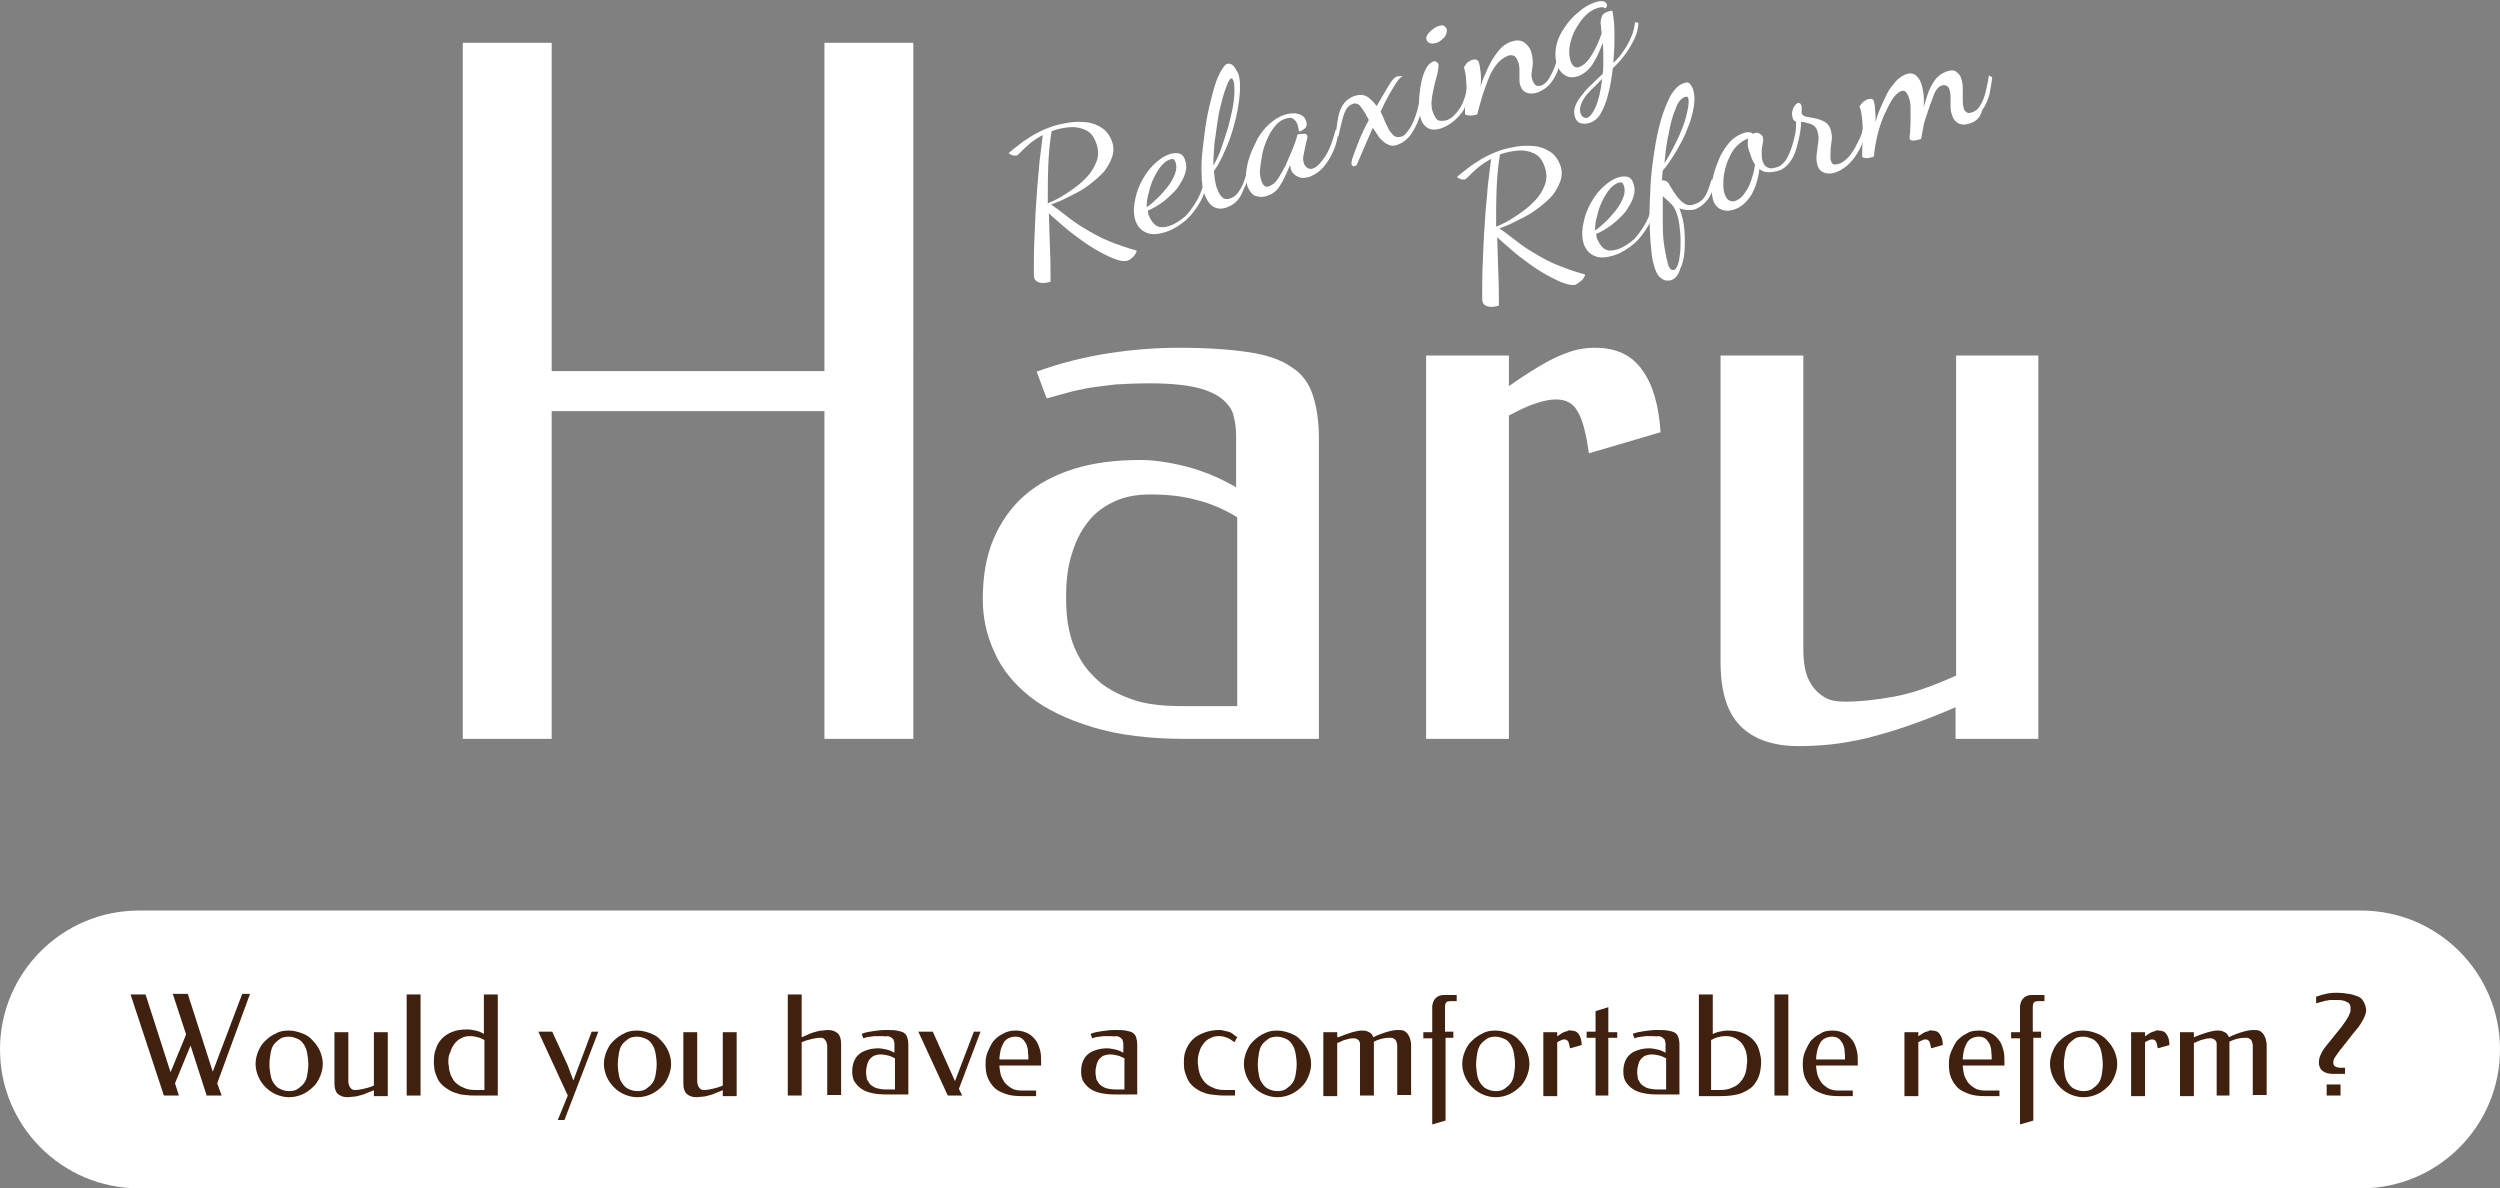
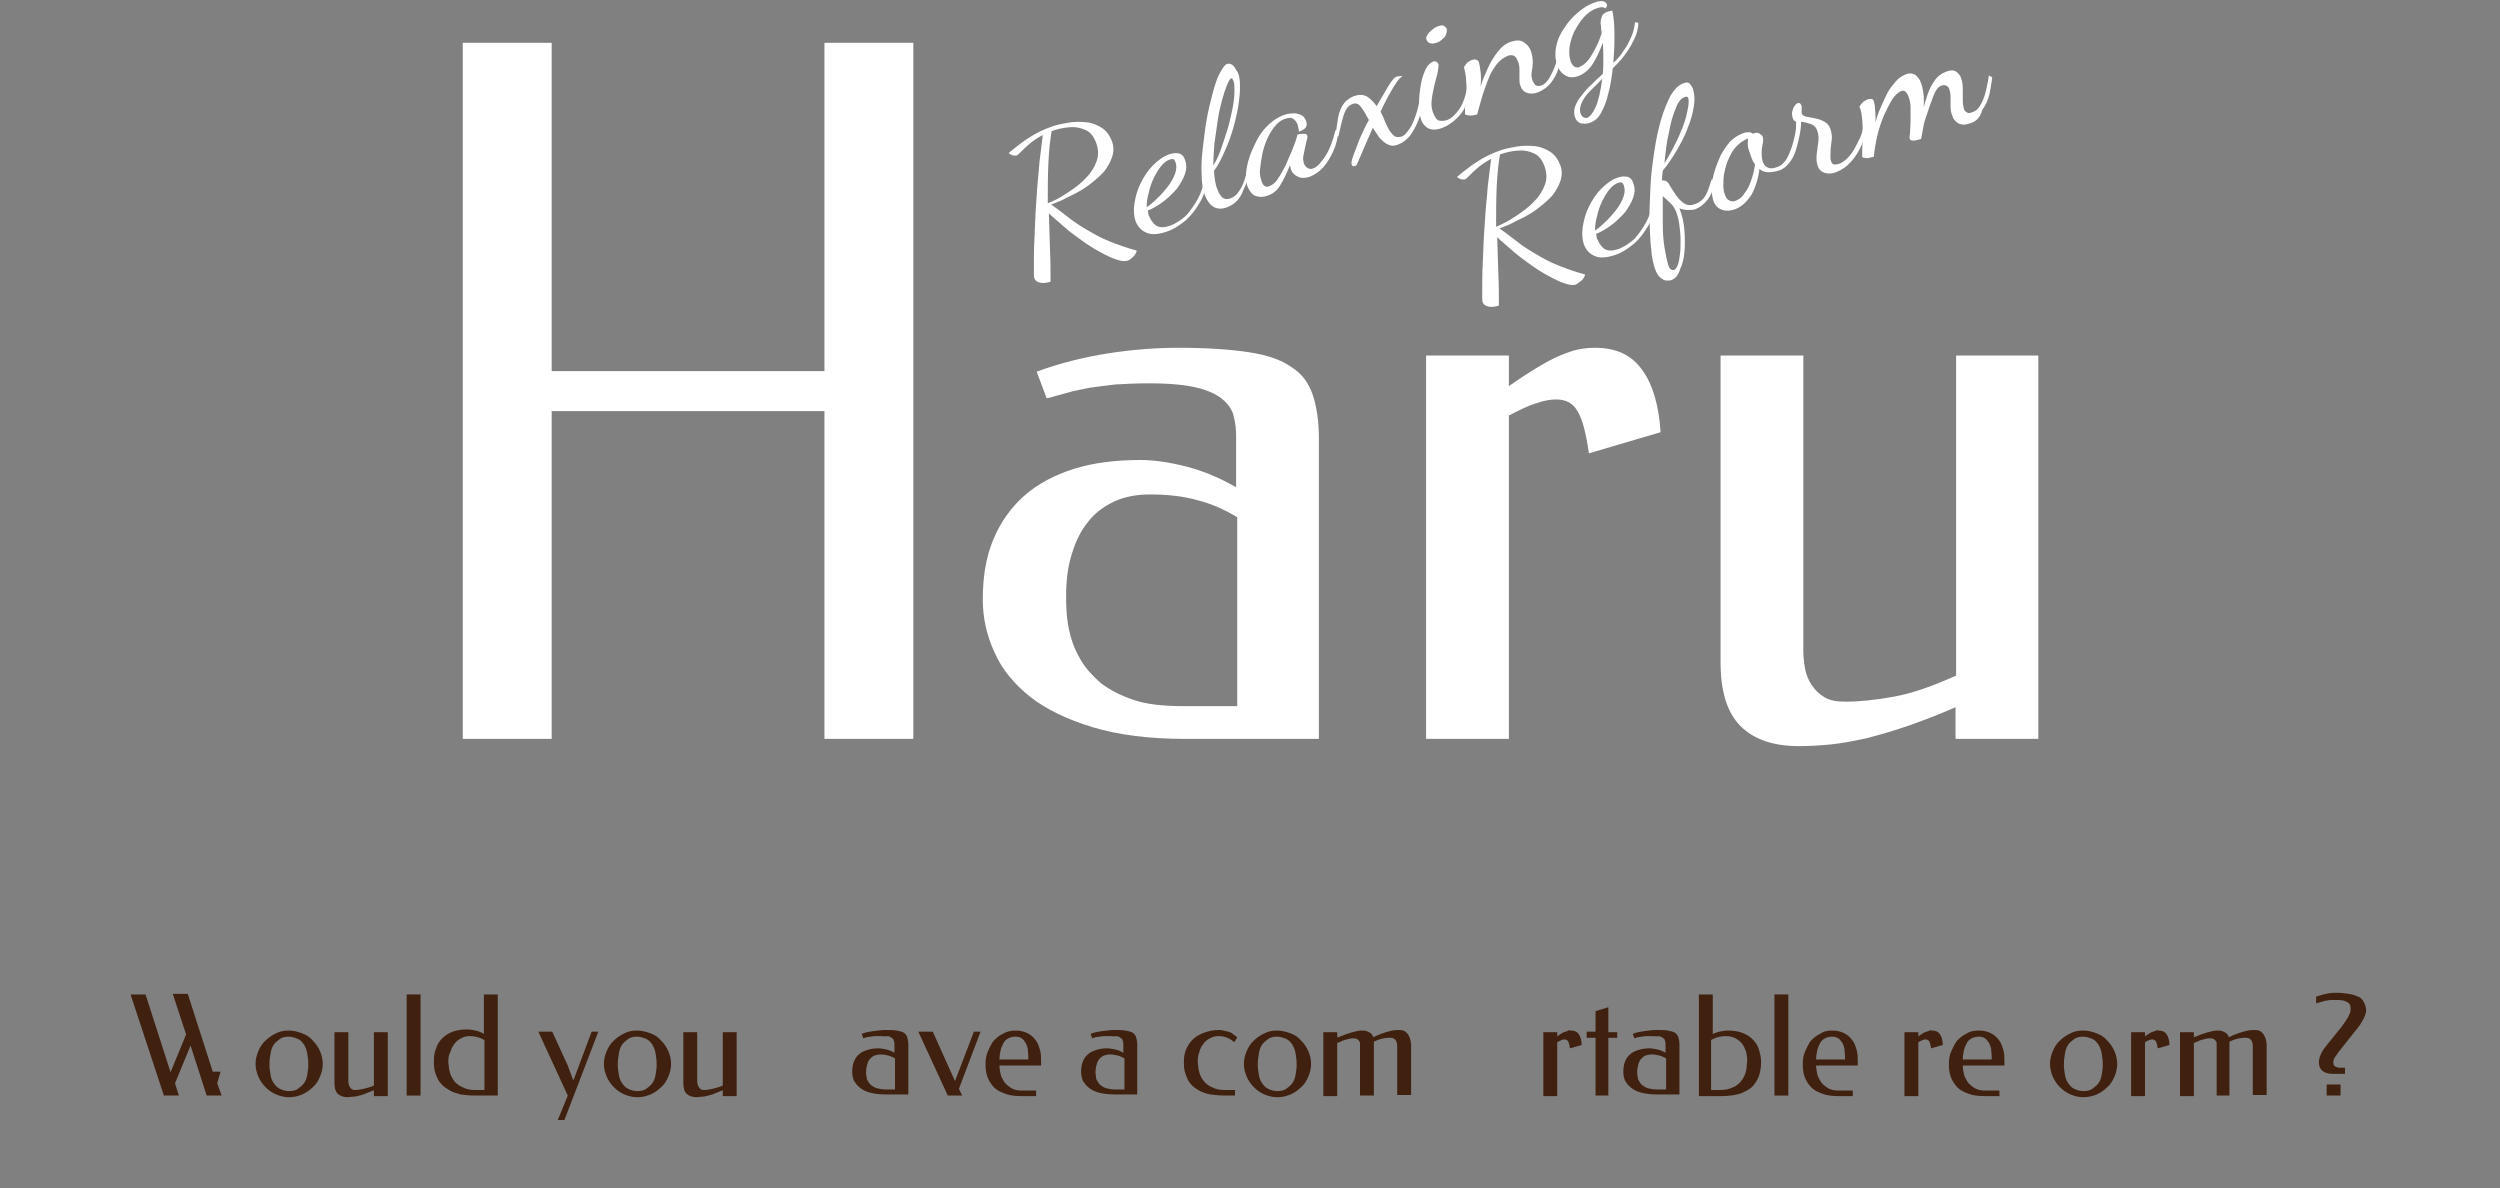
<svg xmlns="http://www.w3.org/2000/svg" version="1.1" id="_レイヤー_2" x="0px" y="0px" viewBox="0 0 450 213.9" style="enable-background:new 0 0 450 213.9;" xml:space="preserve">
  <rect x="0" y="0" width="450" height="213.9" fill="#808080" stroke="none" />
  <style type="text/css">
	.st0{fill:#FFFFFF;}
	.st1{fill:#40210F;}
</style>
  <g>
    <g>
      <path class="st0" d="M148.4,64.3V7.7h16V133h-16V71.5 M99.3,71.5V133h-16V7.7h16v56.6" />
      <path class="st0" d="M206.9,69c-2.3,0-4.4,0.1-6.1,0.2c-1.7,0.2-3.3,0.4-4.7,0.6c-1.4,0.3-2.7,0.5-4,0.9c-1.2,0.3-2.4,0.7-3.7,1    l-1.8-4.8c4.1-1.5,8.4-2.6,12.9-3.3c4.5-0.7,8.7-1,12.7-1c5.1,0,9.3,0.3,12.6,0.8c3.3,0.5,5.9,1.4,7.7,2.7c1.9,1.2,3.1,2.9,3.8,5    c0.7,2.1,1.1,4.7,1.1,7.8V133h-24c-6.5,0-12.1-0.7-16.7-2.1c-4.6-1.4-8.4-3.2-11.3-5.5c-2.9-2.3-5.1-5-6.4-8    c-1.4-3-2.1-6.2-2.1-9.5c0-4.1,0.6-7.7,1.9-10.8c1.3-3.1,3.2-5.8,5.6-7.9c2.4-2.1,5.4-3.7,8.9-4.8s7.5-1.6,12-1.6    c2.4,0,5.2,0.4,8.3,1.2c3.1,0.8,6.1,2.1,8.9,3.7v-9.2c0-1.1-0.1-2.3-0.4-3.4c-0.2-1.2-0.9-2.2-1.9-3.1c-1-0.9-2.6-1.7-4.7-2.2    C213.6,69.3,210.6,69,206.9,69z M222.7,127V93.1c-2.3-1.4-4.8-2.5-7.3-3.1c-2.5-0.7-5.3-1-8.4-1c-2.4,0-4.6,0.4-6.5,1.3    c-1.9,0.9-3.5,2.1-4.7,3.7c-1.3,1.6-2.2,3.5-2.9,5.8c-0.7,2.2-1,4.7-1,7.5c0,0.8,0,1.8,0.1,3.1c0.1,1.3,0.3,2.6,0.7,4.1    c0.4,1.5,1,2.9,1.9,4.4c0.9,1.5,2.1,2.8,3.6,4.1c1.6,1.2,3.5,2.2,5.9,3c2.4,0.8,5.3,1.1,8.8,1.1H222.7z" />
      <path class="st0" d="M271.6,69.5c2-1.4,3.7-2.5,5.2-3.4s2.8-1.6,4-2.1s2.3-0.9,3.3-1.1c1-0.2,2-0.3,3-0.3c3.8,0,6.6,1.3,8.5,4    c1.9,2.6,3,6.4,3.3,11.2L286,81.6c-0.5-3.5-1.1-6-2-7.5c-0.8-1.5-2.1-2.2-3.9-2.2c-1,0-2.2,0.2-3.6,0.7c-1.4,0.4-3,1.2-4.9,2.2    V133h-14.9V64h14.9V69.5z" />
      <path class="st0" d="M352,127.3c-3.2,1.4-6.1,2.5-8.7,3.4c-2.6,0.9-5.1,1.6-7.4,2.2c-2.3,0.5-4.4,0.9-6.4,1.1    c-2,0.2-3.9,0.3-5.7,0.3c-4.6,0-8.1-1.2-10.5-3.6c-2.4-2.4-3.6-6.2-3.6-11.5V64h14.9v53c0,1.1,0.1,2.2,0.3,3.3    c0.2,1.1,0.6,2.1,1.2,3s1.3,1.6,2.3,2.2c1,0.6,2.2,0.8,3.8,0.8c2.5,0,5.4-0.3,8.7-0.9c3.3-0.6,7-1.9,11.2-3.8V64h14.8v69H352    V127.3z" />
    </g>
    <g>
      <path class="st0" d="M203,46.9c-0.5,0.2-1.2,0.1-2.1-0.2c-0.9-0.3-1.9-0.8-3-1.4c-1.1-0.6-2.2-1.3-3.3-2.1    c-1.1-0.8-2.2-1.6-3.2-2.5s-1.9-1.6-2.6-2.3c0.1,2.2,0.1,4.4,0.2,6.5c0.1,2.1,0.1,4.1,0.1,5.8c-0.6,0.2-1.2,0.3-1.8,0.2    c-0.6-0.1-1-0.4-1.1-0.8c-0.1-0.2-0.1-0.5-0.1-0.9c0-0.4,0-0.7,0-1c0-1.8,0-3.5,0.1-5.2s0.1-3.2,0.2-4.7c0.1-1.5,0.2-3,0.3-4.5    c0.1-1.5,0.3-3,0.4-4.6c0.2-1.5,0.4-3.2,0.6-4.9c-0.9,0.5-1.7,1-2.4,1.6c-0.6,0.5-1.1,1-1.5,1.4c-0.4,0.4-0.6,0.6-0.8,0.7    c-0.1,0-0.2,0-0.5,0c-0.2,0-0.4-0.1-0.6-0.2c-0.2-0.1-0.3-0.2-0.3-0.3c0.5-0.4,1.2-1,1.9-1.5c0.7-0.6,1.6-1.1,2.5-1.7    c0.9-0.5,1.9-1,3-1.4c1-0.4,2.1-0.6,3.2-0.8s2.2-0.2,3.3-0.1c1.1,0.1,2,0.5,2.8,1c0.8,0.5,1.4,1.3,1.8,2.3c0.4,1,0.4,1.9,0.1,2.9    c-0.3,0.9-0.8,1.8-1.4,2.6c-0.7,0.8-1.5,1.5-2.4,2.2c-0.9,0.7-1.8,1.3-2.8,1.8s-1.8,0.9-2.6,1.3c-0.8,0.3-1.4,0.6-1.8,0.7    c1.1,0.8,2.2,1.6,3.2,2.4c1,0.8,2.1,1.5,3.3,2.2s2.4,1.4,3.9,2s3.1,1.2,5,1.7c0,0.3-0.2,0.6-0.5,1C203.6,46.6,203.3,46.8,203,46.9    z M188.6,36.6c1.3-0.5,2.5-1.2,3.7-2c1.2-0.8,2.3-1.6,3.2-2.6c0.9-0.9,1.5-1.9,1.9-3c0.4-1.1,0.3-2.2-0.1-3.3    c-0.4-1.1-1-1.9-1.9-2.3c-0.9-0.4-1.8-0.6-2.9-0.5c-1.1,0.1-2.1,0.3-3.2,0.7c-0.3,1.7-0.5,3.7-0.6,5.9    C188.6,31.9,188.6,34.2,188.6,36.6z" />
      <path class="st0" d="M210,41.7c-1.5,0.5-2.7,0.6-3.6,0.2c-1-0.4-1.6-1.1-2-2.1c-0.3-0.9-0.4-2-0.2-3.2s0.5-2.4,1.1-3.6    c0.6-1.2,1.3-2.3,2.2-3.2c0.9-0.9,1.8-1.6,2.9-2c0.5-0.2,1.1-0.3,1.7-0.2c0.6,0.1,1,0.5,1.2,1.2c0.3,0.8,0.3,1.6,0,2.5    c-0.3,0.9-0.8,1.7-1.4,2.6c-0.7,0.8-1.5,1.6-2.4,2.3c-0.9,0.7-1.9,1.3-2.9,1.7c0,0.2,0.1,0.4,0.1,0.6c0,0.2,0.1,0.4,0.2,0.5    c0.1,0.3,0.3,0.6,0.5,0.9c0.2,0.3,0.4,0.5,0.7,0.7c0.3,0.2,0.7,0.3,1.1,0.3c0.4,0,0.9-0.1,1.5-0.3c1-0.4,1.9-1,2.8-1.8    c0.8-0.9,1.5-1.9,2.1-3s1-2.3,1.2-3.5l0.5,0.1c-0.2,1.4-0.6,2.8-1.3,4s-1.5,2.3-2.5,3.2C212.3,40.6,211.2,41.3,210,41.7z     M206.4,37.3c0.6-0.4,1.2-0.9,1.9-1.6c0.7-0.6,1.3-1.4,1.9-2.1c0.6-0.8,1-1.5,1.3-2.3c0.3-0.8,0.3-1.5,0.1-2.1    c-0.1-0.2-0.2-0.4-0.3-0.5c-0.1-0.1-0.4-0.1-0.7,0c-0.6,0.2-1.1,0.6-1.6,1.2c-0.5,0.6-0.9,1.3-1.3,2.1c-0.4,0.8-0.7,1.7-0.9,2.6    C206.5,35.6,206.4,36.4,206.4,37.3z" />
      <path class="st0" d="M220.9,37.3c-1,0.4-1.9,0.3-2.5-0.1c-0.7-0.4-1.1-1.1-1.5-2c-0.4-1-0.6-2.2-0.6-3.7c-0.1-1.5,0-3.1,0.2-4.8    c0.2-1.7,0.4-3.5,0.7-5.2s0.7-3.3,1.1-4.8c0.4-1.5,0.8-2.7,1.3-3.6s0.9-1.5,1.3-1.6c0.3-0.1,0.5,0,0.8,0.1    c0.3,0.2,0.5,0.4,0.7,0.8c0.2,0.3,0.4,0.6,0.5,0.9c0.2,0.5,0.3,1.3,0.3,2.3c0,1-0.1,2.1-0.3,3.4c-0.2,1.3-0.5,2.6-0.9,4    c-0.4,1.4-0.9,2.8-1.5,4.1c-0.6,1.4-1.2,2.6-2,3.7c0.1,0.6,0.1,1.2,0.2,1.7c0.1,0.5,0.2,1.1,0.4,1.5c0.3,0.8,0.6,1.3,1,1.6    c0.4,0.3,0.9,0.3,1.4,0.1c0.6-0.2,1.2-0.7,1.6-1.4c0.5-0.7,0.8-1.5,1.1-2.5c0.3-0.9,0.5-1.9,0.6-2.8l0.6,0    c-0.3,2.1-0.9,3.8-1.6,5.2C223.2,35.9,222.2,36.8,220.9,37.3z M218.4,29.8c0.6-1,1.1-2.1,1.5-3.3c0.4-1.2,0.8-2.4,1.2-3.7    c0.3-1.2,0.6-2.4,0.8-3.5c0.2-1.1,0.3-2.1,0.3-2.9c0-0.8,0-1.5-0.2-1.9c-0.1-0.2-0.2-0.3-0.2-0.4c-0.1,0-0.1,0-0.2,0    c-0.2,0.1-0.4,0.4-0.7,1.1c-0.3,0.7-0.6,1.6-0.9,2.7c-0.3,1.1-0.6,2.3-0.8,3.7c-0.2,1.3-0.4,2.7-0.6,4.2    C218.5,27.1,218.4,28.5,218.4,29.8z" />
      <path class="st0" d="M228.2,35.2c-0.7,0.3-1.4,0.3-2.1,0.1c-0.7-0.2-1.1-0.8-1.5-1.6c-0.3-0.7-0.4-1.6-0.3-2.6    c0.1-1,0.3-2,0.7-3.1c0.4-1.1,0.9-2.1,1.4-3.1c0.6-1,1.3-1.9,2.1-2.6c0.8-0.7,1.7-1.3,2.6-1.6s1.8-0.4,2.5-0.2    c0.8,0.2,1.3,0.6,1.5,1.3c0.2,0.5,0.1,0.9-0.1,1.2c-0.3,0.3-0.6,0.5-1.2,0.7c0-0.2,0-0.4-0.1-0.6c0-0.2-0.1-0.4-0.1-0.6    c-0.2-0.5-0.4-0.8-0.8-1.1s-0.9-0.2-1.5,0c-0.7,0.2-1.3,0.7-1.8,1.3c-0.5,0.6-1,1.4-1.4,2.3c-0.4,0.9-0.7,1.8-0.9,2.8    c-0.2,1-0.3,1.9-0.4,2.7s0.1,1.6,0.3,2.2c0.3,0.8,0.8,1.1,1.4,0.8c0.5-0.2,1.1-0.6,1.5-1.3c0.5-0.7,0.9-1.5,1.4-2.4    c0.4-0.9,0.8-1.9,1.2-2.8c0.4-1,0.7-1.8,0.9-2.6c0-0.2,0.1-0.2,0.1-0.2c0.2,0,0.3-0.1,0.6-0.1c0.2,0,0.5,0,0.7,0    c0.2,0,0.3,0.1,0.4,0.3c0.1,0.2,0,0.5-0.1,0.9c-0.1,0.4-0.2,0.8-0.3,1.3c-0.1,0.5-0.2,1-0.3,1.5s0,0.9,0.1,1.3    c0.1,0.3,0.3,0.6,0.6,0.8c0.3,0.2,0.7,0.3,1.1,0.1c0.6-0.2,1.3-0.9,2.1-2.1c0.8-1.2,1.4-2.8,1.9-4.8l0.5,0.2    c-0.1,1.3-0.4,2.5-0.9,3.6c-0.5,1.1-1.1,2.1-1.8,2.9c-0.7,0.8-1.5,1.3-2.4,1.7c-0.9,0.3-1.6,0.3-2.2,0c-0.6-0.3-1-0.7-1.2-1.2    c0-0.1-0.1-0.3-0.1-0.4c0-0.2-0.1-0.3-0.1-0.5c-0.6,1.5-1.2,2.8-1.8,3.7C229.9,34.3,229.1,34.9,228.2,35.2z" />
      <path class="st0" d="M243.8,29.9c-0.1,0-0.2,0-0.3,0c-0.1-0.1-0.2-0.2-0.2-0.3c-0.1-0.2,0-0.8,0.3-1.6c0.3-0.8,0.7-1.8,1.1-2.9    c0.5-1.1,1-2.3,1.7-3.5c-0.5-0.9-0.9-1.7-1.4-2.3c-0.4-0.6-0.9-0.8-1.5-0.6c-0.6,0.2-1,0.6-1.3,1.2c-0.3,0.6-0.5,1.3-0.7,2.1    c-0.2,0.8-0.4,1.7-0.6,2.6l-0.5-0.4c0.1-0.7,0.2-1.3,0.3-2s0.2-1.4,0.4-2s0.5-1.2,0.9-1.7c0.4-0.5,1-0.9,1.7-1.2    c0.9-0.3,1.7-0.3,2.4,0.1c0.6,0.4,1.2,1,1.7,1.7c0.8-1.4,1.5-2.6,2.1-3.6s1.1-1.6,1.5-1.7c0.1,0,0.3-0.1,0.6-0.1    c0.3,0,0.4,0,0.4,0.1c-0.3,0.1-0.6,0.4-1,1s-0.9,1.4-1.4,2.3c-0.5,0.9-1,1.9-1.5,3c0.3,0.6,0.6,1.2,0.8,1.8    c0.3,0.6,0.5,1.1,0.8,1.6c0.3,0.4,0.6,0.8,0.9,1c0.3,0.2,0.7,0.2,1.2,0.1s0.8-0.5,1.2-1c0.4-0.5,0.7-1,1-1.7s0.5-1.3,0.7-2    c0.2-0.7,0.3-1.3,0.4-1.8l0.5,0.2c0,1-0.2,2-0.6,3.1c-0.4,1.1-0.9,2-1.5,2.9c-0.6,0.8-1.4,1.4-2.2,1.7c-0.7,0.3-1.3,0.3-1.9,0    c-0.5-0.2-1-0.7-1.5-1.2c-0.4-0.6-0.8-1.2-1.2-1.8c-0.6,1.4-1.2,2.7-1.7,3.9c-0.5,1.2-0.9,2.1-1.2,2.8    C244.1,29.8,243.9,29.9,243.8,29.9z" />
      <path class="st0" d="M259.4,23.1c-0.9,0.3-1.7,0.3-2.3,0c-0.6-0.3-1.1-0.9-1.3-1.6c-0.2-0.5-0.3-1.1-0.3-1.9    c-0.1-0.8-0.1-1.6,0-2.5s0.2-1.8,0.4-2.6c0.2-0.8,0.5-1.6,0.8-2.2c0.3-0.6,0.8-1,1.2-1.2c0.2-0.1,0.4-0.1,0.6,0    c0.2,0.1,0.3,0.2,0.4,0.4c0.1,0.2,0,0.7-0.1,1.4s-0.4,1.5-0.6,2.4c-0.2,0.9-0.4,1.8-0.5,2.7c-0.1,0.9,0,1.7,0.3,2.4    c0.3,0.7,0.6,1.2,1,1.3c0.4,0.1,0.9,0.1,1.5-0.1c0.8-0.3,1.5-1,2.2-2c0.7-1,1.2-2.6,1.6-4.7l0.4,0.2c-0.1,2-0.6,3.7-1.5,5.1    C262,21.7,260.8,22.6,259.4,23.1z M258.6,7.7c-0.4,0.1-0.7,0.2-1.1,0.1c-0.4-0.1-0.6-0.3-0.7-0.6c-0.2-0.4,0-0.9,0.5-1.4    c0.5-0.5,1-0.9,1.6-1.1c0.4-0.1,0.7-0.2,0.9-0.1s0.5,0.3,0.6,0.6c0.1,0.4,0,0.8-0.3,1.4C259.6,7.1,259.2,7.5,258.6,7.7z" />
      <path class="st0" d="M276.9,16.6c-0.8,0.3-1.5,0.3-2.1,0.1c-0.5-0.2-0.9-0.6-1.1-1.2c-0.2-0.4-0.2-0.9-0.2-1.4c0-0.5,0-1.1,0-1.6    c0-0.6-0.1-1.1-0.3-1.5c-0.2-0.6-0.5-0.9-0.8-1c-0.4-0.1-0.7-0.1-1.1,0.1c-0.7,0.3-1.4,0.8-2,1.6c-0.6,0.8-1.1,1.7-1.5,2.8    c-0.4,1.1-0.8,2.1-1.1,3.2c-0.3,1.1-0.6,2-0.8,2.9c-0.4,0.1-0.8,0.2-1.2,0.2c-0.4,0-0.7-0.1-1-0.2c0-0.1,0-0.5,0-1.1    c0.1-0.6,0.1-1.4,0.2-2.3c0.1-0.9,0.1-1.8,0-2.7c0-0.9-0.2-1.7-0.4-2.4c0.1-0.2,0.3-0.4,0.5-0.7s0.6-0.4,0.9-0.6    c0.6-0.2,1.1-0.1,1.3,0.4c0.1,0.3,0.2,0.9,0.3,1.7c0.1,0.8,0.1,1.7,0,2.7c0.3-1.1,0.8-2.2,1.3-3.3c0.5-1.1,1.1-2.1,1.8-3    c0.7-0.9,1.5-1.5,2.4-1.8c0.9-0.3,1.7-0.3,2.3,0.1s1.1,1,1.3,1.7c0.2,0.6,0.3,1.3,0.3,1.9c0,0.6-0.1,1.2-0.2,1.8    c-0.1,0.6,0,1.1,0.2,1.6c0.2,0.4,0.4,0.7,0.6,0.8c0.3,0.1,0.6,0.1,0.9,0c0.6-0.2,1.1-0.7,1.5-1.4c0.4-0.7,0.8-1.5,1.1-2.4    c0.3-0.9,0.5-1.8,0.7-2.8l0.5,0.3c-0.1,1.2-0.4,2.3-0.7,3.3c-0.3,1-0.8,1.8-1.4,2.6C278.5,15.7,277.8,16.2,276.9,16.6z" />
      <path class="st0" d="M286.2,22.1c-0.5,0.2-1.1,0.2-1.6,0.1s-0.9-0.5-1.1-1.1c-0.2-0.6-0.2-1.2,0-1.9c0.3-0.7,0.6-1.4,1.2-2    c0.5-0.7,1.1-1.4,1.8-2c0.7-0.7,1.3-1.3,2-1.9c0.1-0.8,0.1-1.7,0.1-2.6c0-0.9,0-1.9-0.1-3c-0.5,1.4-1.1,2.7-1.8,3.8    c-0.7,1.1-1.6,1.8-2.6,2.2c-0.9,0.3-1.6,0.3-2.3-0.1c-0.7-0.4-1.2-1-1.5-1.9c-0.4-1.1-0.4-2.2-0.2-3.3s0.7-2.3,1.5-3.4    c0.7-1.1,1.5-2,2.5-2.8c0.9-0.8,1.9-1.4,2.8-1.7c0.7-0.3,1.2-0.3,1.6-0.3c0.4,0.1,0.6,0.3,0.7,0.5c0.1,0.2,0.1,0.3,0,0.5    c-0.1,0.1-0.1,0.2-0.2,0.3c-0.2-0.1-0.4-0.2-0.7-0.2s-0.6,0.1-0.9,0.2c-0.9,0.3-1.7,0.9-2.4,1.7c-0.7,0.8-1.2,1.7-1.7,2.6    c-0.4,1-0.7,1.9-0.8,2.8c-0.1,0.9,0,1.7,0.2,2.4c0.2,0.5,0.4,0.8,0.7,1c0.3,0.2,0.7,0.2,1,0c0.7-0.3,1.4-0.9,2.1-2.1    c0.7-1.1,1.3-2.4,1.8-3.9c0-0.3-0.1-0.6-0.1-0.8s0-0.6-0.1-0.9c0-0.3,0-0.7,0.2-1.2c0.1-0.5,0.5-0.8,1.1-1c0.1,0,0.2-0.1,0.4-0.1    c0.1,0,0.3-0.1,0.4-0.1c0.1,0.3,0.2,1,0.3,1.9s0.1,2.1,0.1,3.4c0,1.3-0.1,2.6-0.2,4.1c0.7-0.6,1.3-1.3,1.8-2.1    c0.6-0.8,1-1.6,1.4-2.5c0.4-0.9,0.6-1.8,0.7-2.7l0.6,0.1c0,1-0.3,2.1-0.8,3.1c-0.5,1-1.1,2-1.8,2.9c-0.7,0.9-1.4,1.6-2,2.2    c-0.2,1.6-0.4,3.1-0.8,4.5c-0.3,1.4-0.8,2.6-1.3,3.5C287.8,21.1,287.1,21.8,286.2,22.1z M285.7,21.2c0.5-0.2,1-0.8,1.5-1.9    c0.5-1.1,0.9-2.8,1.2-5.1c-0.8,0.8-1.5,1.5-2.2,2.2c-0.7,0.7-1.2,1.4-1.5,2.1c-0.3,0.7-0.4,1.3-0.2,1.9c0.1,0.3,0.3,0.6,0.5,0.7    C285.3,21.2,285.5,21.3,285.7,21.2z" />
    </g>
    <g>
      <path class="st0" d="M283.7,51.2c-0.5,0.2-1.2,0.1-2.1-0.2c-0.9-0.3-1.9-0.8-3-1.4c-1.1-0.6-2.2-1.3-3.3-2.1    c-1.1-0.8-2.2-1.6-3.2-2.5s-1.9-1.6-2.6-2.3c0.1,2.2,0.1,4.4,0.2,6.5c0.1,2.1,0.1,4.1,0.1,5.8c-0.6,0.2-1.2,0.3-1.8,0.2    c-0.6-0.1-1-0.4-1.1-0.8c-0.1-0.2-0.1-0.5-0.1-0.9c0-0.4,0-0.7,0-1c0-1.8,0-3.5,0.1-5.2c0.1-1.6,0.1-3.2,0.2-4.7    c0.1-1.5,0.2-3,0.3-4.5c0.1-1.5,0.3-3,0.4-4.6c0.2-1.5,0.4-3.2,0.6-4.9c-0.9,0.5-1.7,1-2.4,1.6c-0.6,0.5-1.1,1-1.5,1.4    c-0.4,0.4-0.6,0.6-0.8,0.7c-0.1,0-0.2,0-0.5,0c-0.2,0-0.4-0.1-0.6-0.2c-0.2-0.1-0.3-0.2-0.3-0.3c0.5-0.4,1.2-1,1.9-1.5    c0.7-0.6,1.6-1.1,2.5-1.7c0.9-0.5,1.9-1,3-1.4c1-0.4,2.1-0.6,3.2-0.8c1.1-0.2,2.2-0.2,3.3-0.1c1.1,0.1,2,0.5,2.8,1    c0.8,0.5,1.4,1.3,1.8,2.3c0.4,1,0.4,1.9,0.1,2.9c-0.3,0.9-0.8,1.8-1.4,2.6c-0.7,0.8-1.5,1.5-2.4,2.2c-0.9,0.7-1.8,1.3-2.8,1.8    s-1.8,0.9-2.6,1.3c-0.8,0.3-1.4,0.6-1.8,0.7c1.1,0.8,2.2,1.6,3.2,2.4c1,0.8,2.1,1.5,3.3,2.2c1.2,0.7,2.4,1.4,3.9,2s3.1,1.2,5,1.7    c0,0.3-0.2,0.6-0.5,1C284.3,50.8,284,51,283.7,51.2z M269.3,40.8c1.3-0.5,2.5-1.2,3.7-2c1.2-0.8,2.3-1.6,3.2-2.6    c0.9-0.9,1.5-1.9,1.9-3c0.4-1.1,0.3-2.2-0.1-3.3c-0.4-1.1-1-1.9-1.9-2.3c-0.9-0.4-1.8-0.6-2.9-0.5c-1.1,0.1-2.1,0.3-3.2,0.7    c-0.3,1.7-0.5,3.7-0.6,5.9C269.3,36.1,269.3,38.4,269.3,40.8z" />
      <path class="st0" d="M290.7,45.9c-1.5,0.5-2.7,0.6-3.6,0.2c-1-0.4-1.6-1.1-2-2.1c-0.3-0.9-0.4-2-0.2-3.2s0.5-2.4,1.1-3.6    c0.6-1.2,1.3-2.3,2.2-3.2c0.9-0.9,1.8-1.6,2.9-2c0.5-0.2,1.1-0.3,1.7-0.2c0.6,0.1,1,0.5,1.2,1.2c0.3,0.8,0.3,1.6,0,2.5    c-0.3,0.9-0.8,1.7-1.4,2.6c-0.7,0.8-1.5,1.6-2.4,2.3c-0.9,0.7-1.9,1.3-2.9,1.7c0,0.2,0.1,0.4,0.1,0.6c0,0.2,0.1,0.4,0.2,0.5    c0.1,0.3,0.3,0.6,0.5,0.9c0.2,0.3,0.4,0.5,0.7,0.7c0.3,0.2,0.7,0.3,1.1,0.3c0.4,0,0.9-0.1,1.5-0.3c1-0.4,1.9-1,2.8-1.8    c0.8-0.9,1.5-1.9,2.1-3c0.6-1.1,1-2.3,1.2-3.5l0.5,0.1c-0.2,1.4-0.6,2.8-1.3,4c-0.7,1.2-1.5,2.3-2.5,3.2    C293,44.8,291.9,45.5,290.7,45.9z M287.1,41.5c0.6-0.4,1.2-0.9,1.9-1.6c0.7-0.6,1.3-1.4,1.9-2.1c0.6-0.8,1-1.5,1.3-2.3    c0.3-0.8,0.3-1.5,0.1-2.1c-0.1-0.2-0.2-0.4-0.3-0.5c-0.1-0.1-0.4-0.1-0.7,0c-0.6,0.2-1.1,0.6-1.6,1.2c-0.5,0.6-0.9,1.3-1.3,2.1    c-0.4,0.8-0.7,1.7-0.9,2.6C287.2,39.8,287.1,40.7,287.1,41.5z" />
      <path class="st0" d="M300.9,50.4c-0.2,0.1-0.5,0.1-0.9,0.1c-0.4,0-0.7-0.2-1.1-0.5c-0.4-0.3-0.7-0.8-1-1.6    c-0.3-0.9-0.6-2.1-0.7-3.7c-0.2-1.6-0.2-3.3-0.3-5.3c0-1.9,0.1-4,0.2-6.1c0.1-2.1,0.4-4.2,0.7-6.2c0.3-2,0.7-3.9,1.2-5.6    c0.5-1.7,1.1-3.1,1.7-4.3c0.7-1.1,1.4-1.9,2.3-2.2c0.5-0.2,0.9-0.2,1.1,0c0.2,0.2,0.4,0.5,0.6,0.9c0.3,0.9,0.4,1.9,0.2,3.2    c-0.2,1.2-0.5,2.5-1.1,3.9c-0.5,1.4-1.2,2.7-2,4.1c-0.8,1.3-1.6,2.6-2.5,3.6c0,0.3-0.1,0.6-0.1,0.9c0,0.3,0,0.6-0.1,0.9    c0.3-0.1,0.5,0,0.8,0.1c0.2,0.1,0.4,0.3,0.5,0.5c0.5,0.9,1,1.6,1.4,2.2c0.5,0.6,0.9,1.1,1.5,1.4c0.5,0.3,1.2,0.3,1.9,0    c0.8-0.3,1.4-0.8,1.8-1.5c0.4-0.7,0.7-1.7,1.1-2.9l0.6,0.1c-0.2,1.4-0.6,2.6-1.3,3.5c-0.7,0.9-1.4,1.4-2.1,1.7    c-0.4,0.2-0.9,0.2-1.4,0.2c-0.5,0-1.1-0.1-1.6-0.3c0.5,1.3,0.8,2.6,0.9,4c0.1,1.4,0.1,2.7,0,3.9c-0.1,1.2-0.4,2.3-0.8,3.1    C302.1,49.5,301.6,50.1,300.9,50.4z M301.3,48.6c0.3-0.1,0.5-0.4,0.7-0.9c0.2-0.5,0.3-1.2,0.4-2c0.1-0.8,0.1-1.6,0.1-2.5    s-0.1-1.8-0.2-2.6c-0.1-0.9-0.3-1.6-0.5-2.2c-0.2-0.6-0.5-1.2-0.9-1.6c-0.4-0.4-0.9-0.9-1.6-1.5c0,1.7,0,3.4,0,5    c0,1.6,0.1,3,0.3,4.2c0.2,1.2,0.4,2.2,0.6,2.9C300.4,48.3,300.8,48.7,301.3,48.6z M299.6,29.4c1.1-1.8,2-3.5,2.7-5.1    c0.7-1.6,1.2-3,1.4-4.2c0.3-1.2,0.3-2,0.2-2.4c-0.1-0.3-0.3-0.4-0.7-0.2c-0.6,0.2-1.2,0.9-1.6,2.1c-0.5,1.1-0.9,2.6-1.2,4.3    C300,25.5,299.8,27.4,299.6,29.4z" />
      <path class="st0" d="M312.2,37.7c-0.9,0.3-1.7,0.3-2.4,0c-0.7-0.3-1.2-0.9-1.4-1.6c-0.2-0.6-0.3-1.4-0.3-2.3    c0-0.9,0.2-1.9,0.5-2.9c0.3-1,0.7-2,1.1-2.9c0.5-0.9,1.1-1.8,1.7-2.5c0.7-0.7,1.5-1.2,2.3-1.5c0.5-0.2,0.8-0.2,1.1-0.2    s0.5,0.1,0.7,0.3c0,0,0.1-0.1,0.1-0.1c0,0,0.1,0,0.1,0c0.5-0.2,0.8-0.1,1.1,0.1c0.3,0.2,0.5,0.4,0.5,0.6c0.1,0.2,0.1,0.6,0,1.1    c-0.1,0.5-0.2,1-0.2,1.6c0,0.6,0,1.1,0.2,1.7c0.2,0.6,0.5,0.9,1,1.1c0.4,0.2,1,0.1,1.8-0.2c0.5-0.2,0.9-0.6,1.3-1.1    c0.4-0.6,0.7-1.3,1-2.1c0.3-0.8,0.5-1.7,0.7-2.5c0.2-0.9,0.2-1.7,0.2-2.4c-0.3-0.1-0.5-0.3-0.6-0.6c-0.1-0.4-0.2-0.8-0.1-1.2    c0.1-0.4,0.2-0.7,0.4-1c0.2-0.3,0.3-0.4,0.5-0.5c0.3-0.1,0.4-0.1,0.6,0.1c0.1,0.2,0.2,0.3,0.2,0.4c0,0.1,0,0.3,0,0.7    c0,0.3,0,0.5,0,0.6c0.1,0.3,0.4,0.5,0.8,0.6c0.5,0.1,1,0.2,1.6,0.3c0.6,0.1,1.1,0.3,1.7,0.6c0.5,0.3,0.9,0.7,1.1,1.4    c0.2,0.6,0.3,1.3,0.2,2c-0.1,0.7-0.2,1.4-0.2,2.1s-0.1,1.2,0.1,1.6c0.1,0.4,0.3,0.6,0.6,0.6c0.3,0,0.5,0,0.8-0.1    c0.6-0.2,1.1-0.6,1.6-1.1c0.5-0.5,0.9-1.1,1.3-1.8c0.4-0.7,0.7-1.4,1-2c0.3-0.7,0.4-1.3,0.5-1.8l0.6,0.1c-0.1,1-0.5,2.1-0.9,3.2    c-0.5,1.1-1.1,2.1-1.9,3c-0.8,0.9-1.7,1.5-2.7,1.9c-0.8,0.3-1.5,0.3-2.1,0.1s-1-0.6-1.2-1.2c-0.2-0.6-0.3-1.3-0.2-2.1    c0.1-0.8,0.2-1.6,0.3-2.3c0.1-0.8,0-1.4-0.2-2c-0.2-0.6-0.6-1-1.2-1.2c-0.6-0.2-1.1-0.3-1.7-0.4c0,0.8-0.1,1.6-0.3,2.6    c-0.2,0.9-0.4,1.8-0.7,2.7c-0.3,0.9-0.7,1.6-1.2,2.2c-0.5,0.6-1.1,1.1-1.8,1.3c-0.7,0.2-1.3,0.3-1.9,0.3c-0.6,0-1.2-0.2-1.6-0.6    c-0.2,1.7-0.7,3.3-1.4,4.6C314.4,36.4,313.4,37.3,312.2,37.7z M312.5,36.1c0.5-0.2,1.1-0.6,1.5-1.3c0.5-0.6,0.9-1.4,1.2-2.3    c0.3-0.9,0.6-1.9,0.7-2.9c-0.3-0.4-0.6-1-0.8-1.7c-0.2-0.5-0.3-0.9-0.4-1.2s-0.1-0.7-0.1-1c0-0.3,0-0.6,0.1-0.8    c-0.8,0.3-1.5,0.8-2.1,1.4s-1,1.3-1.4,2.2c-0.4,0.8-0.6,1.6-0.8,2.5c-0.2,0.8-0.2,1.6-0.2,2.3c0,0.7,0.1,1.3,0.3,1.8    s0.4,0.8,0.8,1C311.7,36.3,312.1,36.3,312.5,36.1z" />
      <path class="st0" d="M354.6,22.2c-0.8,0.3-1.5,0.3-2.1,0c-0.5-0.3-0.9-0.7-1.1-1.4c-0.2-0.5-0.3-1-0.3-1.6c0-0.6,0-1.1,0-1.7    c0-0.6-0.1-1-0.2-1.4c-0.1-0.4-0.4-0.6-0.6-0.7c-0.3-0.1-0.5-0.1-0.8,0c-0.6,0.2-1.1,0.8-1.5,1.9c-0.4,1-0.9,2.5-1.5,4.3    c-0.2,0.6-0.3,1.2-0.4,1.8s-0.2,1.1-0.3,1.6c-0.2,0.1-0.4,0.1-0.7,0.2c-0.3,0.1-0.6,0.1-0.8,0.1c-0.3,0-0.4-0.1-0.5-0.2    c-0.1-0.1-0.1-0.5,0-1.1c0-0.6,0.1-1.3,0.1-2.2c0-0.8,0-1.7,0-2.5c0-0.8-0.2-1.5-0.4-2c-0.1-0.3-0.3-0.6-0.5-0.8    c-0.2-0.2-0.5-0.2-0.8-0.1c-0.5,0.2-1.1,0.7-1.6,1.5c-0.5,0.8-1,1.8-1.5,2.9c-0.5,1.2-0.9,2.4-1.2,3.7c-0.3,1.3-0.5,2.5-0.6,3.7    c-0.2,0.1-0.5,0.1-0.8,0.2c-0.3,0.1-0.6,0.1-0.9,0c-0.3,0-0.4-0.1-0.4-0.2c0-0.1,0-0.5,0-1.2c0-0.7,0.1-1.5,0.1-2.5    c0-1,0-1.9-0.1-2.9c-0.1-1-0.2-1.8-0.5-2.4c0.1-0.2,0.3-0.4,0.5-0.7c0.3-0.3,0.6-0.4,0.9-0.6c0.3-0.1,0.6-0.1,0.8-0.1    c0.2,0.1,0.4,0.2,0.4,0.5c0.1,0.3,0.2,0.7,0.2,1.4c0.1,0.7,0.1,1.5,0.1,2.3c0.2-0.8,0.5-1.7,0.9-2.6s0.8-1.8,1.2-2.6    s1-1.5,1.5-2.1c0.5-0.6,1.1-1,1.8-1.3c0.7-0.3,1.3-0.2,1.8,0.1c0.4,0.4,0.8,0.8,1,1.5c0.2,0.5,0.3,1.1,0.4,1.7    c0.1,0.6,0.1,1.2,0.1,1.7c0,0.5,0,1-0.1,1.3c0.2-1,0.5-1.9,0.8-2.8c0.3-0.9,0.8-1.8,1.3-2.5c0.5-0.7,1.2-1.2,2-1.5    c0.8-0.3,1.4-0.3,1.8,0c0.4,0.3,0.8,0.7,0.9,1.2c0.2,0.5,0.3,1.1,0.3,1.8c0,0.7,0,1.4,0,2.1c0,0.7,0.1,1.2,0.2,1.6    c0.1,0.3,0.3,0.5,0.5,0.6c0.2,0.2,0.5,0.2,1,0c0.7-0.2,1.2-0.7,1.6-1.5c0.4-0.7,0.7-1.6,0.9-2.5c0.2-0.9,0.4-1.8,0.5-2.6l0.6,0.3    c-0.1,1-0.3,2-0.5,3.1c-0.3,1.1-0.7,2-1.3,2.8C356.4,21.3,355.6,21.9,354.6,22.2z" />
    </g>
    <rect x="94.4" y="66.8" class="st0" width="57.6" height="7.2" />
  </g>
  <g>
-     <path class="st0" d="M450,188.9c0,13.8-11.2,25-25,25H25c-13.8,0-25-11.2-25-25l0,0c0-13.8,11.2-25,25-25h400   C438.8,163.9,450,175.1,450,188.9L450,188.9z" />
-   </g>
+     </g>
  <g>
-     <path class="st1" d="M23.5,179h2.7l4.5,14l2.8-6.8l-2.4-7.3h2.7l4.5,14l5.3-14h1.4L39.1,195l0.8,2.2h-2.7l-2.9-9l-2.8,6.8l0.7,2.2   h-2.7L23.5,179z" />
+     <path class="st1" d="M23.5,179h2.7l4.5,14l2.8-6.8l-2.4-7.3h2.7l4.5,14h1.4L39.1,195l0.8,2.2h-2.7l-2.9-9l-2.8,6.8l0.7,2.2   h-2.7L23.5,179z" />
    <path class="st1" d="M52,185.5c0.8,0,1.6,0.2,2.4,0.5s1.4,0.7,1.9,1.3c0.5,0.5,1,1.2,1.3,1.9c0.3,0.7,0.5,1.5,0.5,2.3   c0,0.8-0.2,1.6-0.5,2.3c-0.3,0.7-0.7,1.4-1.3,1.9c-0.5,0.5-1.2,1-1.9,1.3s-1.5,0.5-2.4,0.5c-0.8,0-1.6-0.2-2.3-0.5   c-0.7-0.3-1.3-0.7-1.9-1.3c-0.5-0.5-1-1.2-1.3-1.9c-0.3-0.7-0.5-1.5-0.5-2.3c0-0.8,0.2-1.6,0.5-2.3c0.3-0.7,0.7-1.4,1.3-1.9   c0.5-0.5,1.2-1,1.9-1.3C50.4,185.6,51.2,185.5,52,185.5z M52,186.6c-0.6,0-1.2,0.1-1.6,0.4s-0.8,0.6-1.1,1s-0.5,1-0.6,1.6   c-0.1,0.6-0.2,1.3-0.2,2c0,0.7,0.1,1.3,0.2,1.9c0.1,0.6,0.3,1.1,0.6,1.5c0.3,0.4,0.6,0.8,1.1,1c0.4,0.2,1,0.4,1.6,0.4   s1.2-0.1,1.6-0.4s0.8-0.6,1.1-1c0.3-0.4,0.5-0.9,0.6-1.5c0.1-0.6,0.2-1.2,0.2-1.9c0-0.7-0.1-1.4-0.2-2c-0.1-0.6-0.3-1.1-0.6-1.6   c-0.3-0.4-0.6-0.8-1.1-1S52.6,186.6,52,186.6z" />
    <path class="st1" d="M67.4,196.2c-0.5,0.2-1,0.4-1.5,0.6c-0.4,0.2-0.8,0.3-1.2,0.4c-0.4,0.1-0.7,0.2-1.1,0.2c-0.3,0-0.7,0.1-1,0.1   c-0.8,0-1.3-0.2-1.8-0.6c-0.4-0.4-0.6-1-0.6-1.9v-9.2h2.5v8.8c0,0.2,0,0.4,0.1,0.6c0,0.2,0.1,0.3,0.2,0.5c0.1,0.1,0.2,0.3,0.4,0.4   c0.2,0.1,0.4,0.1,0.6,0.1c0.4,0,0.9-0.1,1.4-0.2c0.5-0.1,1.2-0.3,1.9-0.6v-9.6h2.5v11.5h-2.5V196.2z" />
    <path class="st1" d="M73.2,179h2.5v18.2h-2.5V179z" />
    <path class="st1" d="M85.5,197.2c-1,0-1.8-0.1-2.6-0.2c-0.7-0.2-1.4-0.4-1.9-0.7c-0.5-0.3-1-0.6-1.4-1c-0.4-0.4-0.7-0.8-0.9-1.3   c-0.2-0.5-0.4-0.9-0.5-1.5s-0.1-1-0.1-1.6c0-0.8,0.1-1.5,0.4-2.2c0.2-0.7,0.6-1.3,1.1-1.8c0.5-0.5,1.1-0.9,1.9-1.2   c0.8-0.3,1.6-0.4,2.7-0.4c0.4,0,0.9,0.1,1.4,0.2c0.5,0.1,1,0.3,1.5,0.6V179h2.5v18.2H85.5z M80.7,191c0,0.3,0,0.6,0.1,1   c0,0.4,0.1,0.7,0.2,1.1c0.1,0.4,0.3,0.8,0.5,1.1c0.2,0.4,0.5,0.7,0.9,1c0.4,0.3,0.8,0.5,1.3,0.7c0.5,0.2,1.1,0.3,1.9,0.3h1.6v-9   c-0.4-0.2-0.8-0.4-1.2-0.5s-0.9-0.2-1.4-0.2c-0.6,0-1.1,0.1-1.6,0.4c-0.5,0.2-0.9,0.6-1.2,1s-0.6,0.9-0.7,1.4   C80.8,189.8,80.7,190.4,80.7,191z" />
    <path class="st1" d="M102.2,197.2L102.2,197.2l-5.3-11.5h2.5l2.8,6.1l1,2.7l3.3-8.8h1.2l-6.1,15.9h-1.2L102.2,197.2z" />
    <path class="st1" d="M114.7,185.5c0.8,0,1.6,0.2,2.4,0.5s1.4,0.7,1.9,1.3c0.5,0.5,1,1.2,1.3,1.9c0.3,0.7,0.5,1.5,0.5,2.3   c0,0.8-0.2,1.6-0.5,2.3c-0.3,0.7-0.7,1.4-1.3,1.9c-0.5,0.5-1.2,1-1.9,1.3s-1.5,0.5-2.4,0.5c-0.8,0-1.6-0.2-2.3-0.5   c-0.7-0.3-1.3-0.7-1.9-1.3c-0.5-0.5-1-1.2-1.3-1.9c-0.3-0.7-0.5-1.5-0.5-2.3c0-0.8,0.2-1.6,0.5-2.3c0.3-0.7,0.7-1.4,1.3-1.9   c0.5-0.5,1.2-1,1.9-1.3C113.1,185.6,113.9,185.5,114.7,185.5z M114.7,186.6c-0.6,0-1.2,0.1-1.6,0.4s-0.8,0.6-1.1,1s-0.5,1-0.6,1.6   c-0.1,0.6-0.2,1.3-0.2,2c0,0.7,0.1,1.3,0.2,1.9c0.1,0.6,0.3,1.1,0.6,1.5c0.3,0.4,0.6,0.8,1.1,1c0.4,0.2,1,0.4,1.6,0.4   s1.2-0.1,1.6-0.4s0.8-0.6,1.1-1c0.3-0.4,0.5-0.9,0.6-1.5c0.1-0.6,0.2-1.2,0.2-1.9c0-0.7-0.1-1.4-0.2-2c-0.1-0.6-0.3-1.1-0.6-1.6   c-0.3-0.4-0.6-0.8-1.1-1S115.3,186.6,114.7,186.6z" />
    <path class="st1" d="M130.2,196.2c-0.5,0.2-1,0.4-1.5,0.6c-0.4,0.2-0.8,0.3-1.2,0.4c-0.4,0.1-0.7,0.2-1.1,0.2c-0.3,0-0.7,0.1-1,0.1   c-0.8,0-1.3-0.2-1.8-0.6c-0.4-0.4-0.6-1-0.6-1.9v-9.2h2.5v8.8c0,0.2,0,0.4,0.1,0.6c0,0.2,0.1,0.3,0.2,0.5c0.1,0.1,0.2,0.3,0.4,0.4   c0.2,0.1,0.4,0.1,0.6,0.1c0.4,0,0.9-0.1,1.4-0.2c0.5-0.1,1.2-0.3,1.9-0.6v-9.6h2.5v11.5h-2.5V196.2z" />
-     <path class="st1" d="M144.3,186.7c0.5-0.2,1-0.4,1.4-0.6s0.9-0.3,1.2-0.4c0.4-0.1,0.7-0.2,1.1-0.2c0.3,0,0.6-0.1,1-0.1   c0.8,0,1.3,0.2,1.8,0.6c0.4,0.4,0.6,1,0.6,1.9v9.2h-2.5v-8.8c0-0.2,0-0.4-0.1-0.5c0-0.2-0.1-0.4-0.2-0.5s-0.2-0.3-0.4-0.4   s-0.4-0.1-0.6-0.1c-0.4,0-0.9,0.1-1.4,0.2c-0.5,0.1-1.2,0.3-1.9,0.6v9.6h-2.5V179h2.5V186.7z" />
    <path class="st1" d="M158.5,186.5c-0.4,0-0.7,0-1,0c-0.3,0-0.6,0.1-0.8,0.1c-0.2,0-0.5,0.1-0.7,0.1c-0.2,0.1-0.4,0.1-0.6,0.2   l-0.3-0.8c0.7-0.3,1.4-0.4,2.1-0.5c0.7-0.1,1.5-0.2,2.1-0.2c0.9,0,1.6,0,2.1,0.1c0.5,0.1,1,0.2,1.3,0.4c0.3,0.2,0.5,0.5,0.6,0.8   c0.1,0.3,0.2,0.8,0.2,1.3v9h-4c-1.1,0-2-0.1-2.8-0.3c-0.8-0.2-1.4-0.5-1.9-0.9c-0.5-0.4-0.8-0.8-1.1-1.3c-0.2-0.5-0.3-1-0.3-1.6   c0-0.7,0.1-1.3,0.3-1.8c0.2-0.5,0.5-1,0.9-1.3c0.4-0.4,0.9-0.6,1.5-0.8c0.6-0.2,1.3-0.3,2-0.3c0.4,0,0.9,0.1,1.4,0.2s1,0.3,1.5,0.6   v-1.5c0-0.2,0-0.4-0.1-0.6c0-0.2-0.1-0.4-0.3-0.5c-0.2-0.2-0.4-0.3-0.8-0.4C159.6,186.6,159.1,186.5,158.5,186.5z M161.1,196.2   v-5.7c-0.4-0.2-0.8-0.4-1.2-0.5c-0.4-0.1-0.9-0.2-1.4-0.2c-0.4,0-0.8,0.1-1.1,0.2s-0.6,0.4-0.8,0.6s-0.4,0.6-0.5,1   c-0.1,0.4-0.2,0.8-0.2,1.2c0,0.1,0,0.3,0,0.5c0,0.2,0.1,0.4,0.1,0.7s0.2,0.5,0.3,0.7c0.1,0.2,0.3,0.5,0.6,0.7   c0.3,0.2,0.6,0.4,1,0.5c0.4,0.1,0.9,0.2,1.5,0.2H161.1z" />
    <path class="st1" d="M171.9,194.6l3.4-8.9h1.2l-3.9,10.3l0.6,1.2h-2.6l-5.3-11.5h2.6L171.9,194.6z" />
    <path class="st1" d="M182.9,185.5c0.8,0,1.5,0.2,2.1,0.5c0.6,0.3,1,0.7,1.4,1.2c0.4,0.5,0.6,1.1,0.8,1.8c0.2,0.7,0.2,1.4,0.2,2.2   v0.6h-7.5c0,0.5,0.1,0.9,0.2,1.5c0.1,0.5,0.4,1,0.7,1.5c0.3,0.4,0.8,0.8,1.3,1.1c0.5,0.3,1.2,0.4,1.9,0.4h2.5v1h-2.6   c-1.1,0-2.1-0.1-2.9-0.4c-0.8-0.3-1.5-0.6-2-1.1s-0.9-1.1-1.2-1.8c-0.3-0.7-0.4-1.5-0.4-2.5c0-0.8,0.1-1.5,0.4-2.2s0.6-1.3,1-1.9   c0.5-0.5,1-1,1.7-1.3C181.3,185.6,182.1,185.5,182.9,185.5z M182.8,186.6c-0.5,0-0.9,0.1-1.3,0.3c-0.4,0.2-0.7,0.5-0.9,0.9   c-0.2,0.4-0.4,0.8-0.5,1.3c-0.1,0.5-0.2,1-0.2,1.6h5.2v-0.5c0-0.5-0.1-0.9-0.1-1.4c-0.1-0.4-0.2-0.8-0.4-1.1   c-0.2-0.3-0.4-0.6-0.7-0.8C183.6,186.7,183.3,186.6,182.8,186.6z" />
    <path class="st1" d="M199.7,186.5c-0.4,0-0.7,0-1,0c-0.3,0-0.6,0.1-0.8,0.1c-0.2,0-0.5,0.1-0.7,0.1c-0.2,0.1-0.4,0.1-0.6,0.2   l-0.3-0.8c0.7-0.3,1.4-0.4,2.1-0.5c0.7-0.1,1.5-0.2,2.1-0.2c0.9,0,1.6,0,2.1,0.1c0.5,0.1,1,0.2,1.3,0.4c0.3,0.2,0.5,0.5,0.6,0.8   c0.1,0.3,0.2,0.8,0.2,1.3v9h-4c-1.1,0-2-0.1-2.8-0.3c-0.8-0.2-1.4-0.5-1.9-0.9c-0.5-0.4-0.8-0.8-1.1-1.3c-0.2-0.5-0.3-1-0.3-1.6   c0-0.7,0.1-1.3,0.3-1.8c0.2-0.5,0.5-1,0.9-1.3c0.4-0.4,0.9-0.6,1.5-0.8c0.6-0.2,1.3-0.3,2-0.3c0.4,0,0.9,0.1,1.4,0.2s1,0.3,1.5,0.6   v-1.5c0-0.2,0-0.4-0.1-0.6c0-0.2-0.1-0.4-0.3-0.5c-0.2-0.2-0.4-0.3-0.8-0.4C200.8,186.6,200.3,186.5,199.7,186.5z M202.4,196.2   v-5.7c-0.4-0.2-0.8-0.4-1.2-0.5c-0.4-0.1-0.9-0.2-1.4-0.2c-0.4,0-0.8,0.1-1.1,0.2s-0.6,0.4-0.8,0.6s-0.4,0.6-0.5,1   c-0.1,0.4-0.2,0.8-0.2,1.2c0,0.1,0,0.3,0,0.5c0,0.2,0.1,0.4,0.1,0.7s0.2,0.5,0.3,0.7c0.1,0.2,0.3,0.5,0.6,0.7   c0.3,0.2,0.6,0.4,1,0.5c0.4,0.1,0.9,0.2,1.5,0.2H202.4z" />
    <path class="st1" d="M222.2,187.6c-0.4-0.3-0.8-0.6-1.3-0.8s-0.9-0.3-1.5-0.3c-0.6,0-1.1,0.1-1.6,0.4c-0.5,0.2-0.9,0.6-1.2,1   c-0.3,0.4-0.6,0.9-0.7,1.4c-0.2,0.5-0.3,1.1-0.3,1.7c0,0.3,0,0.6,0.1,1c0,0.4,0.1,0.7,0.2,1.1c0.1,0.4,0.3,0.8,0.5,1.1   s0.5,0.7,0.9,1c0.4,0.3,0.8,0.5,1.3,0.7c0.5,0.2,1.1,0.3,1.9,0.3h1.8v1h-1.8c-1,0-1.8-0.1-2.6-0.2s-1.4-0.4-1.9-0.6   c-0.5-0.3-1-0.6-1.4-1c-0.4-0.4-0.7-0.8-0.9-1.3c-0.2-0.5-0.4-1-0.5-1.5c-0.1-0.5-0.1-1.1-0.1-1.6c0-0.7,0.1-1.4,0.4-2.1   c0.3-0.7,0.7-1.3,1.2-1.8c0.5-0.5,1.2-0.9,2-1.2c0.8-0.3,1.7-0.5,2.7-0.5c0.3,0,0.5,0,0.8,0.1c0.3,0.1,0.6,0.1,0.9,0.2   c0.3,0.1,0.6,0.2,0.8,0.4c0.3,0.2,0.5,0.4,0.8,0.6L222.2,187.6z" />
    <path class="st1" d="M229.9,185.5c0.8,0,1.6,0.2,2.4,0.5s1.4,0.7,1.9,1.3c0.5,0.5,1,1.2,1.3,1.9c0.3,0.7,0.5,1.5,0.5,2.3   c0,0.8-0.2,1.6-0.5,2.3c-0.3,0.7-0.7,1.4-1.3,1.9c-0.5,0.5-1.2,1-1.9,1.3s-1.5,0.5-2.4,0.5c-0.8,0-1.6-0.2-2.3-0.5   c-0.7-0.3-1.3-0.7-1.9-1.3c-0.5-0.5-1-1.2-1.3-1.9c-0.3-0.7-0.5-1.5-0.5-2.3c0-0.8,0.2-1.6,0.5-2.3c0.3-0.7,0.7-1.4,1.3-1.9   c0.5-0.5,1.2-1,1.9-1.3C228.4,185.6,229.1,185.5,229.9,185.5z M229.9,186.6c-0.6,0-1.2,0.1-1.6,0.4s-0.8,0.6-1.1,1s-0.5,1-0.6,1.6   c-0.1,0.6-0.2,1.3-0.2,2c0,0.7,0.1,1.3,0.2,1.9c0.1,0.6,0.3,1.1,0.6,1.5c0.3,0.4,0.6,0.8,1.1,1c0.4,0.2,1,0.4,1.6,0.4   s1.2-0.1,1.6-0.4s0.8-0.6,1.1-1c0.3-0.4,0.5-0.9,0.6-1.5c0.1-0.6,0.2-1.2,0.2-1.9c0-0.7-0.1-1.4-0.2-2c-0.1-0.6-0.3-1.1-0.6-1.6   c-0.3-0.4-0.6-0.8-1.1-1S230.5,186.6,229.9,186.6z" />
    <path class="st1" d="M240.9,186.7c1-0.4,1.8-0.7,2.5-0.9s1.3-0.3,1.7-0.3c0.3,0,0.6,0,0.9,0.1c0.2,0.1,0.5,0.2,0.6,0.3   c0.2,0.1,0.3,0.2,0.4,0.4c0.1,0.2,0.2,0.3,0.2,0.4c1-0.5,1.9-0.8,2.6-1c0.7-0.2,1.3-0.3,1.8-0.3c0.4,0,0.7,0,1,0.1   c0.3,0.1,0.5,0.3,0.7,0.5c0.2,0.2,0.3,0.5,0.5,0.9c0.1,0.4,0.2,0.8,0.2,1.3v8.9h-2.5v-8.8c0-0.2,0-0.4-0.1-0.6   c0-0.2-0.1-0.3-0.2-0.5c-0.1-0.1-0.2-0.2-0.4-0.3c-0.2-0.1-0.4-0.1-0.7-0.1c-0.6,0-1.1,0.1-1.5,0.2s-0.9,0.3-1.3,0.5v9.7h-2.5v-8.9   c0-0.2,0-0.3,0-0.5c0-0.2-0.1-0.3-0.2-0.5c-0.1-0.1-0.2-0.2-0.4-0.3c-0.2-0.1-0.4-0.1-0.6-0.1c-0.2,0-0.5,0-0.8,0.1   c-0.3,0.1-0.5,0.1-0.8,0.2c-0.3,0.1-0.5,0.2-0.7,0.3c-0.2,0.1-0.4,0.2-0.6,0.2v9.6h-2.5v-11.5h2.5V186.7z" />
-     <path class="st1" d="M261.7,186.8h-1.5v14.9l-2.4,0.7v-15.5h-1.6v-1.1h1.6v-4.6c0-0.3,0.1-0.6,0.2-0.9s0.3-0.5,0.5-0.7   c0.2-0.2,0.4-0.3,0.7-0.4c0.3-0.1,0.6-0.1,0.9-0.1h2.1v1.1c-0.5,0-0.8,0-1.1,0s-0.5,0.1-0.6,0.1s-0.2,0.2-0.3,0.3   c0,0.1-0.1,0.3-0.1,0.6v4.5h1.5V186.8z" />
-     <path class="st1" d="M269.2,185.5c0.8,0,1.6,0.2,2.4,0.5s1.4,0.7,1.9,1.3c0.5,0.5,1,1.2,1.3,1.9c0.3,0.7,0.5,1.5,0.5,2.3   c0,0.8-0.2,1.6-0.5,2.3c-0.3,0.7-0.7,1.4-1.3,1.9c-0.5,0.5-1.2,1-1.9,1.3s-1.5,0.5-2.4,0.5c-0.8,0-1.6-0.2-2.3-0.5   c-0.7-0.3-1.3-0.7-1.9-1.3c-0.5-0.5-1-1.2-1.3-1.9c-0.3-0.7-0.5-1.5-0.5-2.3c0-0.8,0.2-1.6,0.5-2.3c0.3-0.7,0.7-1.4,1.3-1.9   c0.5-0.5,1.2-1,1.9-1.3C267.6,185.6,268.4,185.5,269.2,185.5z M269.2,186.6c-0.6,0-1.2,0.1-1.6,0.4s-0.8,0.6-1.1,1s-0.5,1-0.6,1.6   c-0.1,0.6-0.2,1.3-0.2,2c0,0.7,0.1,1.3,0.2,1.9c0.1,0.6,0.3,1.1,0.6,1.5c0.3,0.4,0.6,0.8,1.1,1c0.4,0.2,1,0.4,1.6,0.4   s1.2-0.1,1.6-0.4s0.8-0.6,1.1-1c0.3-0.4,0.5-0.9,0.6-1.5c0.1-0.6,0.2-1.2,0.2-1.9c0-0.7-0.1-1.4-0.2-2c-0.1-0.6-0.3-1.1-0.6-1.6   c-0.3-0.4-0.6-0.8-1.1-1S269.8,186.6,269.2,186.6z" />
    <path class="st1" d="M280.2,186.6c0.3-0.2,0.6-0.4,0.9-0.6c0.2-0.1,0.5-0.3,0.7-0.3c0.2-0.1,0.4-0.1,0.5-0.2s0.3,0,0.5,0   c0.6,0,1.1,0.2,1.4,0.7c0.3,0.4,0.5,1.1,0.5,1.9l-2.1,0.6c-0.1-0.6-0.2-1-0.3-1.2s-0.4-0.4-0.6-0.4c-0.2,0-0.4,0-0.6,0.1   c-0.2,0.1-0.5,0.2-0.8,0.4v9.7h-2.5v-11.5h2.5V186.6z" />
    <path class="st1" d="M291.1,186.8h-1.6v10.4h-2.3v-10.4h-1.6v-1.1h1.6V182l2.3-0.7v4.5h1.6V186.8z" />
    <path class="st1" d="M297.3,186.5c-0.4,0-0.7,0-1,0c-0.3,0-0.6,0.1-0.8,0.1c-0.2,0-0.5,0.1-0.7,0.1c-0.2,0.1-0.4,0.1-0.6,0.2   l-0.3-0.8c0.7-0.3,1.4-0.4,2.1-0.5c0.7-0.1,1.5-0.2,2.1-0.2c0.9,0,1.6,0,2.1,0.1c0.5,0.1,1,0.2,1.3,0.4c0.3,0.2,0.5,0.5,0.6,0.8   c0.1,0.3,0.2,0.8,0.2,1.3v9h-4c-1.1,0-2-0.1-2.8-0.3c-0.8-0.2-1.4-0.5-1.9-0.9c-0.5-0.4-0.8-0.8-1.1-1.3c-0.2-0.5-0.3-1-0.3-1.6   c0-0.7,0.1-1.3,0.3-1.8c0.2-0.5,0.5-1,0.9-1.3c0.4-0.4,0.9-0.6,1.5-0.8c0.6-0.2,1.3-0.3,2-0.3c0.4,0,0.9,0.1,1.4,0.2s1,0.3,1.5,0.6   v-1.5c0-0.2,0-0.4-0.1-0.6c0-0.2-0.1-0.4-0.3-0.5c-0.2-0.2-0.4-0.3-0.8-0.4C298.4,186.6,297.9,186.5,297.3,186.5z M299.9,196.2   v-5.7c-0.4-0.2-0.8-0.4-1.2-0.5c-0.4-0.1-0.9-0.2-1.4-0.2c-0.4,0-0.8,0.1-1.1,0.2s-0.6,0.4-0.8,0.6s-0.4,0.6-0.5,1   c-0.1,0.4-0.2,0.8-0.2,1.2c0,0.1,0,0.3,0,0.5c0,0.2,0.1,0.4,0.1,0.7s0.2,0.5,0.3,0.7c0.1,0.2,0.3,0.5,0.6,0.7   c0.3,0.2,0.6,0.4,1,0.5c0.4,0.1,0.9,0.2,1.5,0.2H299.9z" />
    <path class="st1" d="M308,186.3c0.5-0.3,1-0.5,1.5-0.6c0.5-0.1,1-0.2,1.4-0.2c1,0,1.9,0.1,2.7,0.4c0.8,0.3,1.4,0.7,1.9,1.2   c0.5,0.5,0.9,1.1,1.1,1.8c0.2,0.7,0.4,1.4,0.4,2.2c0,0.8-0.1,1.6-0.3,2.3c-0.2,0.7-0.6,1.4-1.1,2c-0.5,0.6-1.3,1-2.2,1.4   c-0.9,0.3-2.1,0.5-3.6,0.5h-4V179h2.5V186.3z M310.6,186.5c-0.5,0-1,0.1-1.4,0.2c-0.4,0.1-0.8,0.3-1.2,0.5v9h1.6   c0.7,0,1.4-0.1,1.9-0.3c0.5-0.2,1-0.4,1.3-0.7c0.4-0.3,0.6-0.6,0.9-1c0.2-0.4,0.4-0.7,0.5-1.1c0.1-0.4,0.2-0.8,0.2-1.1   c0-0.4,0.1-0.7,0.1-1c0-0.6-0.1-1.2-0.2-1.7c-0.2-0.5-0.4-1-0.7-1.4s-0.7-0.7-1.2-1C311.8,186.6,311.3,186.5,310.6,186.5z" />
    <path class="st1" d="M319.4,179h2.5v18.2h-2.5V179z" />
    <path class="st1" d="M329.9,185.5c0.8,0,1.5,0.2,2.1,0.5c0.6,0.3,1,0.7,1.4,1.2c0.4,0.5,0.6,1.1,0.8,1.8c0.2,0.7,0.2,1.4,0.2,2.2   v0.6h-7.5c0,0.5,0.1,0.9,0.2,1.5c0.1,0.5,0.4,1,0.7,1.5c0.3,0.4,0.8,0.8,1.3,1.1c0.5,0.3,1.2,0.4,1.9,0.4h2.5v1H331   c-1.1,0-2.1-0.1-2.9-0.4c-0.8-0.3-1.5-0.6-2-1.1s-0.9-1.1-1.2-1.8c-0.3-0.7-0.4-1.5-0.4-2.5c0-0.8,0.1-1.5,0.4-2.2s0.6-1.3,1-1.9   c0.5-0.5,1-1,1.7-1.3C328.3,185.6,329,185.5,329.9,185.5z M329.8,186.6c-0.5,0-0.9,0.1-1.3,0.3c-0.4,0.2-0.7,0.5-0.9,0.9   c-0.2,0.4-0.4,0.8-0.5,1.3c-0.1,0.5-0.2,1-0.2,1.6h5.2v-0.5c0-0.5-0.1-0.9-0.1-1.4c-0.1-0.4-0.2-0.8-0.4-1.1   c-0.2-0.3-0.4-0.6-0.7-0.8C330.6,186.7,330.2,186.6,329.8,186.6z" />
    <path class="st1" d="M345.2,186.6c0.3-0.2,0.6-0.4,0.9-0.6c0.2-0.1,0.5-0.3,0.7-0.3c0.2-0.1,0.4-0.1,0.5-0.2s0.3,0,0.5,0   c0.6,0,1.1,0.2,1.4,0.7c0.3,0.4,0.5,1.1,0.5,1.9l-2.1,0.6c-0.1-0.6-0.2-1-0.3-1.2s-0.4-0.4-0.6-0.4c-0.2,0-0.4,0-0.6,0.1   c-0.2,0.1-0.5,0.2-0.8,0.4v9.7h-2.5v-11.5h2.5V186.6z" />
    <path class="st1" d="M356.3,185.5c0.8,0,1.5,0.2,2.1,0.5c0.6,0.3,1,0.7,1.4,1.2c0.4,0.5,0.6,1.1,0.8,1.8c0.2,0.7,0.2,1.4,0.2,2.2   v0.6h-7.5c0,0.5,0.1,0.9,0.2,1.5c0.1,0.5,0.4,1,0.7,1.5c0.3,0.4,0.8,0.8,1.3,1.1c0.5,0.3,1.2,0.4,1.9,0.4h2.5v1h-2.6   c-1.1,0-2.1-0.1-2.9-0.4c-0.8-0.3-1.5-0.6-2-1.1s-0.9-1.1-1.2-1.8c-0.3-0.7-0.4-1.5-0.4-2.5c0-0.8,0.1-1.5,0.4-2.2s0.6-1.3,1-1.9   c0.5-0.5,1-1,1.7-1.3C354.6,185.6,355.4,185.5,356.3,185.5z M356.2,186.6c-0.5,0-0.9,0.1-1.3,0.3c-0.4,0.2-0.7,0.5-0.9,0.9   c-0.2,0.4-0.4,0.8-0.5,1.3c-0.1,0.5-0.2,1-0.2,1.6h5.2v-0.5c0-0.5-0.1-0.9-0.1-1.4c-0.1-0.4-0.2-0.8-0.4-1.1   c-0.2-0.3-0.4-0.6-0.7-0.8C357,186.7,356.6,186.6,356.2,186.6z" />
-     <path class="st1" d="M367.5,186.8H366v14.9l-2.4,0.7v-15.5H362v-1.1h1.6v-4.6c0-0.3,0.1-0.6,0.2-0.9s0.3-0.5,0.5-0.7   c0.2-0.2,0.4-0.3,0.7-0.4c0.3-0.1,0.6-0.1,0.9-0.1h2.1v1.1c-0.5,0-0.8,0-1.1,0s-0.5,0.1-0.6,0.1s-0.2,0.2-0.3,0.3   c0,0.1-0.1,0.3-0.1,0.6v4.5h1.5V186.8z" />
    <path class="st1" d="M375,185.5c0.8,0,1.6,0.2,2.4,0.5s1.4,0.7,1.9,1.3c0.5,0.5,1,1.2,1.3,1.9c0.3,0.7,0.5,1.5,0.5,2.3   c0,0.8-0.2,1.6-0.5,2.3c-0.3,0.7-0.7,1.4-1.3,1.9c-0.5,0.5-1.2,1-1.9,1.3s-1.5,0.5-2.4,0.5c-0.8,0-1.6-0.2-2.3-0.5   c-0.7-0.3-1.3-0.7-1.9-1.3c-0.5-0.5-1-1.2-1.3-1.9c-0.3-0.7-0.5-1.5-0.5-2.3c0-0.8,0.2-1.6,0.5-2.3c0.3-0.7,0.7-1.4,1.3-1.9   c0.5-0.5,1.2-1,1.9-1.3C373.4,185.6,374.2,185.5,375,185.5z M375,186.6c-0.6,0-1.2,0.1-1.6,0.4s-0.8,0.6-1.1,1s-0.5,1-0.6,1.6   c-0.1,0.6-0.2,1.3-0.2,2c0,0.7,0.1,1.3,0.2,1.9c0.1,0.6,0.3,1.1,0.6,1.5c0.3,0.4,0.6,0.8,1.1,1c0.4,0.2,1,0.4,1.6,0.4   s1.2-0.1,1.6-0.4s0.8-0.6,1.1-1c0.3-0.4,0.5-0.9,0.6-1.5c0.1-0.6,0.2-1.2,0.2-1.9c0-0.7-0.1-1.4-0.2-2c-0.1-0.6-0.3-1.1-0.6-1.6   c-0.3-0.4-0.6-0.8-1.1-1S375.6,186.6,375,186.6z" />
    <path class="st1" d="M386,186.6c0.3-0.2,0.6-0.4,0.9-0.6c0.2-0.1,0.5-0.3,0.7-0.3c0.2-0.1,0.4-0.1,0.5-0.2s0.3,0,0.5,0   c0.6,0,1.1,0.2,1.4,0.7c0.3,0.4,0.5,1.1,0.5,1.9l-2.1,0.6c-0.1-0.6-0.2-1-0.3-1.2s-0.4-0.4-0.6-0.4c-0.2,0-0.4,0-0.6,0.1   c-0.2,0.1-0.5,0.2-0.8,0.4v9.7h-2.5v-11.5h2.5V186.6z" />
    <path class="st1" d="M394.9,186.7c1-0.4,1.8-0.7,2.5-0.9s1.3-0.3,1.7-0.3c0.3,0,0.6,0,0.9,0.1c0.2,0.1,0.5,0.2,0.6,0.3   c0.2,0.1,0.3,0.2,0.4,0.4c0.1,0.2,0.2,0.3,0.2,0.4c1-0.5,1.9-0.8,2.6-1c0.7-0.2,1.3-0.3,1.8-0.3c0.4,0,0.7,0,1,0.1   c0.3,0.1,0.5,0.3,0.7,0.5c0.2,0.2,0.3,0.5,0.5,0.9c0.1,0.4,0.2,0.8,0.2,1.3v8.9h-2.5v-8.8c0-0.2,0-0.4-0.1-0.6   c0-0.2-0.1-0.3-0.2-0.5c-0.1-0.1-0.2-0.2-0.4-0.3c-0.2-0.1-0.4-0.1-0.7-0.1c-0.6,0-1.1,0.1-1.5,0.2s-0.9,0.3-1.3,0.5v9.7H399v-8.9   c0-0.2,0-0.3,0-0.5c0-0.2-0.1-0.3-0.2-0.5c-0.1-0.1-0.2-0.2-0.4-0.3c-0.2-0.1-0.4-0.1-0.6-0.1c-0.2,0-0.5,0-0.8,0.1   c-0.3,0.1-0.5,0.1-0.8,0.2c-0.3,0.1-0.5,0.2-0.7,0.3c-0.2,0.1-0.4,0.2-0.6,0.2v9.6h-2.5v-11.5h2.5V186.7z" />
    <path class="st1" d="M417.4,191.2c0-0.4,0.1-0.9,0.3-1.3c0.2-0.5,0.5-1,0.9-1.5l2.9-3.6c0.3-0.4,0.5-0.7,0.7-1s0.4-0.6,0.5-0.8   s0.2-0.5,0.3-0.7c0.1-0.2,0.1-0.5,0.1-0.7c0-0.2,0-0.5-0.1-0.7c-0.1-0.2-0.2-0.4-0.5-0.5c-0.2-0.1-0.5-0.3-0.8-0.3   c-0.3-0.1-0.8-0.1-1.2-0.1c-0.3,0-0.5,0-0.8,0c-0.3,0-0.5,0-0.8,0.1c-0.3,0-0.6,0.1-0.9,0.2s-0.7,0.2-1.1,0.3l0-1.2   c0.9-0.3,1.6-0.5,2.2-0.6c0.6-0.1,1.1-0.1,1.5-0.1c0.8,0,1.6,0.1,2.2,0.2c0.7,0.1,1.2,0.3,1.7,0.5c0.5,0.2,0.8,0.6,1,1   s0.4,0.9,0.4,1.5c0,0.3-0.1,0.6-0.2,0.9c-0.1,0.3-0.3,0.7-0.5,1c-0.2,0.4-0.4,0.7-0.7,1.1c-0.3,0.4-0.6,0.7-0.9,1.1l-2.6,3.3   c-0.3,0.4-0.5,0.7-0.7,1c-0.2,0.3-0.3,0.6-0.3,0.9c0,0.2,0,0.4,0.1,0.5c0,0.1,0.1,0.2,0.3,0.3c0.1,0.1,0.4,0.1,0.6,0.2   c0.3,0,0.6,0,1.1,0v1.1h-2.2c-0.8,0-1.4-0.2-1.8-0.5C417.6,192.4,417.4,191.9,417.4,191.2z M421.3,197.2h-2.5v-2h2.5V197.2z" />
  </g>
</svg>